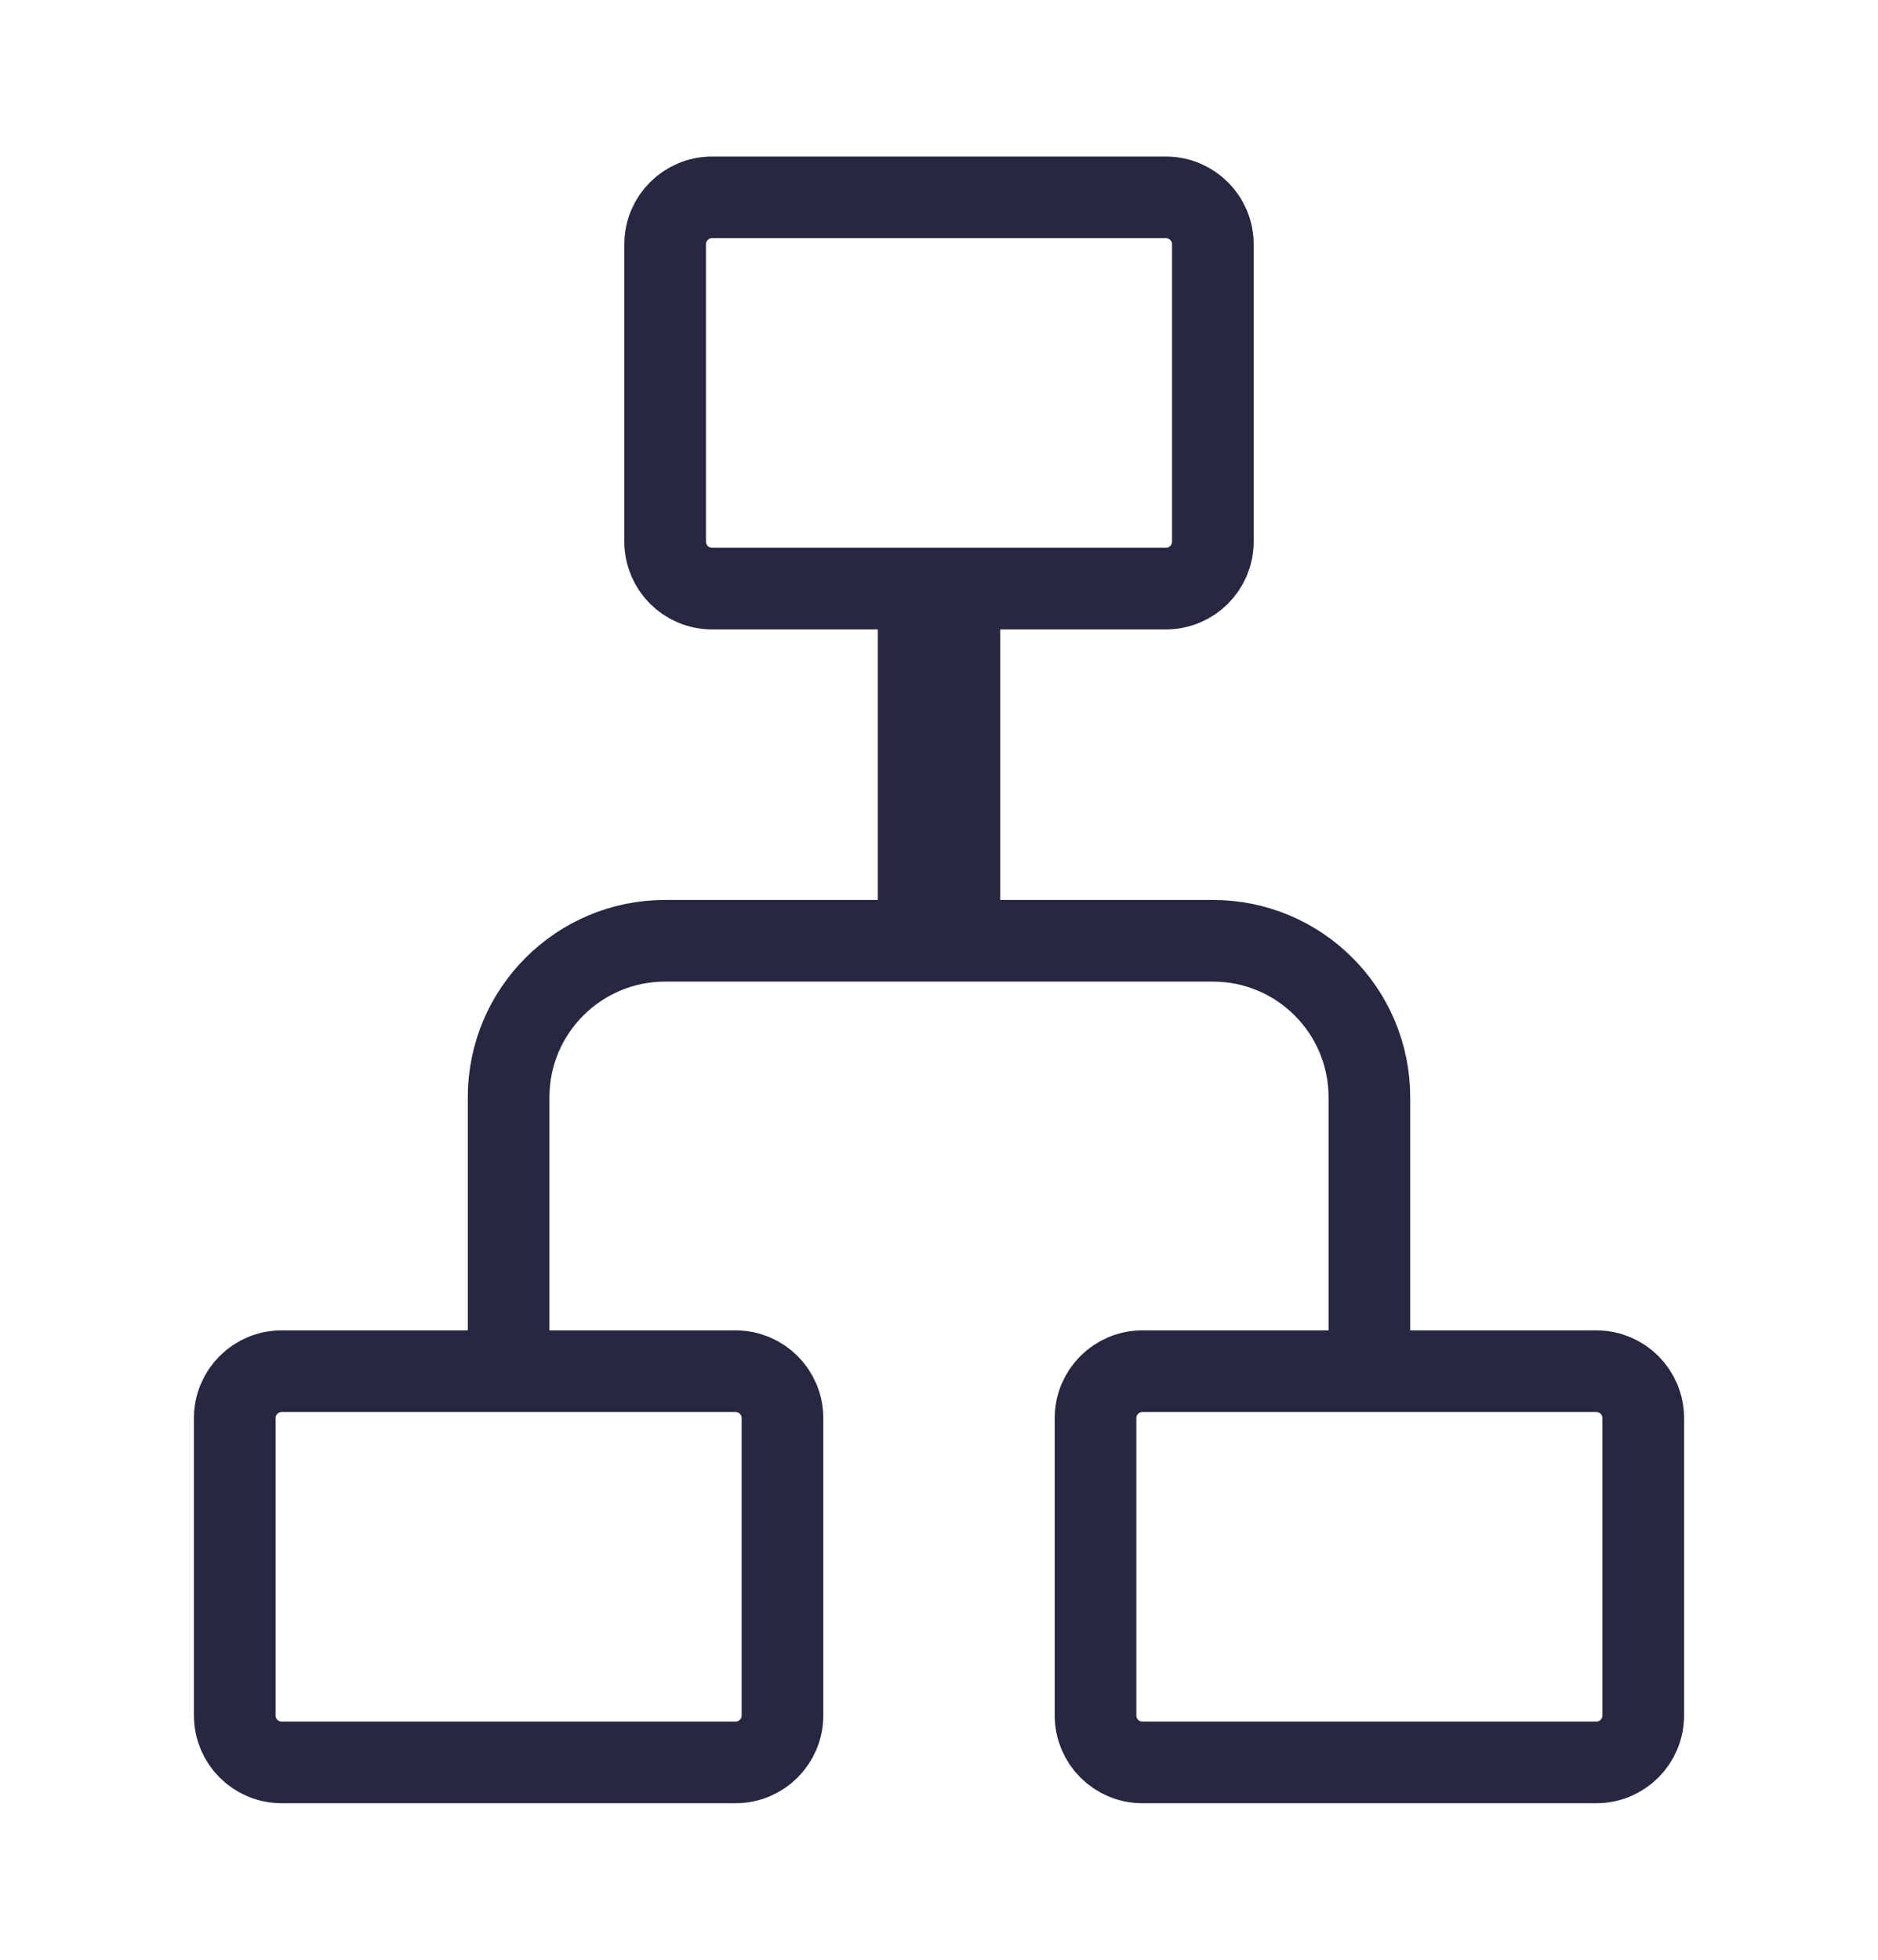
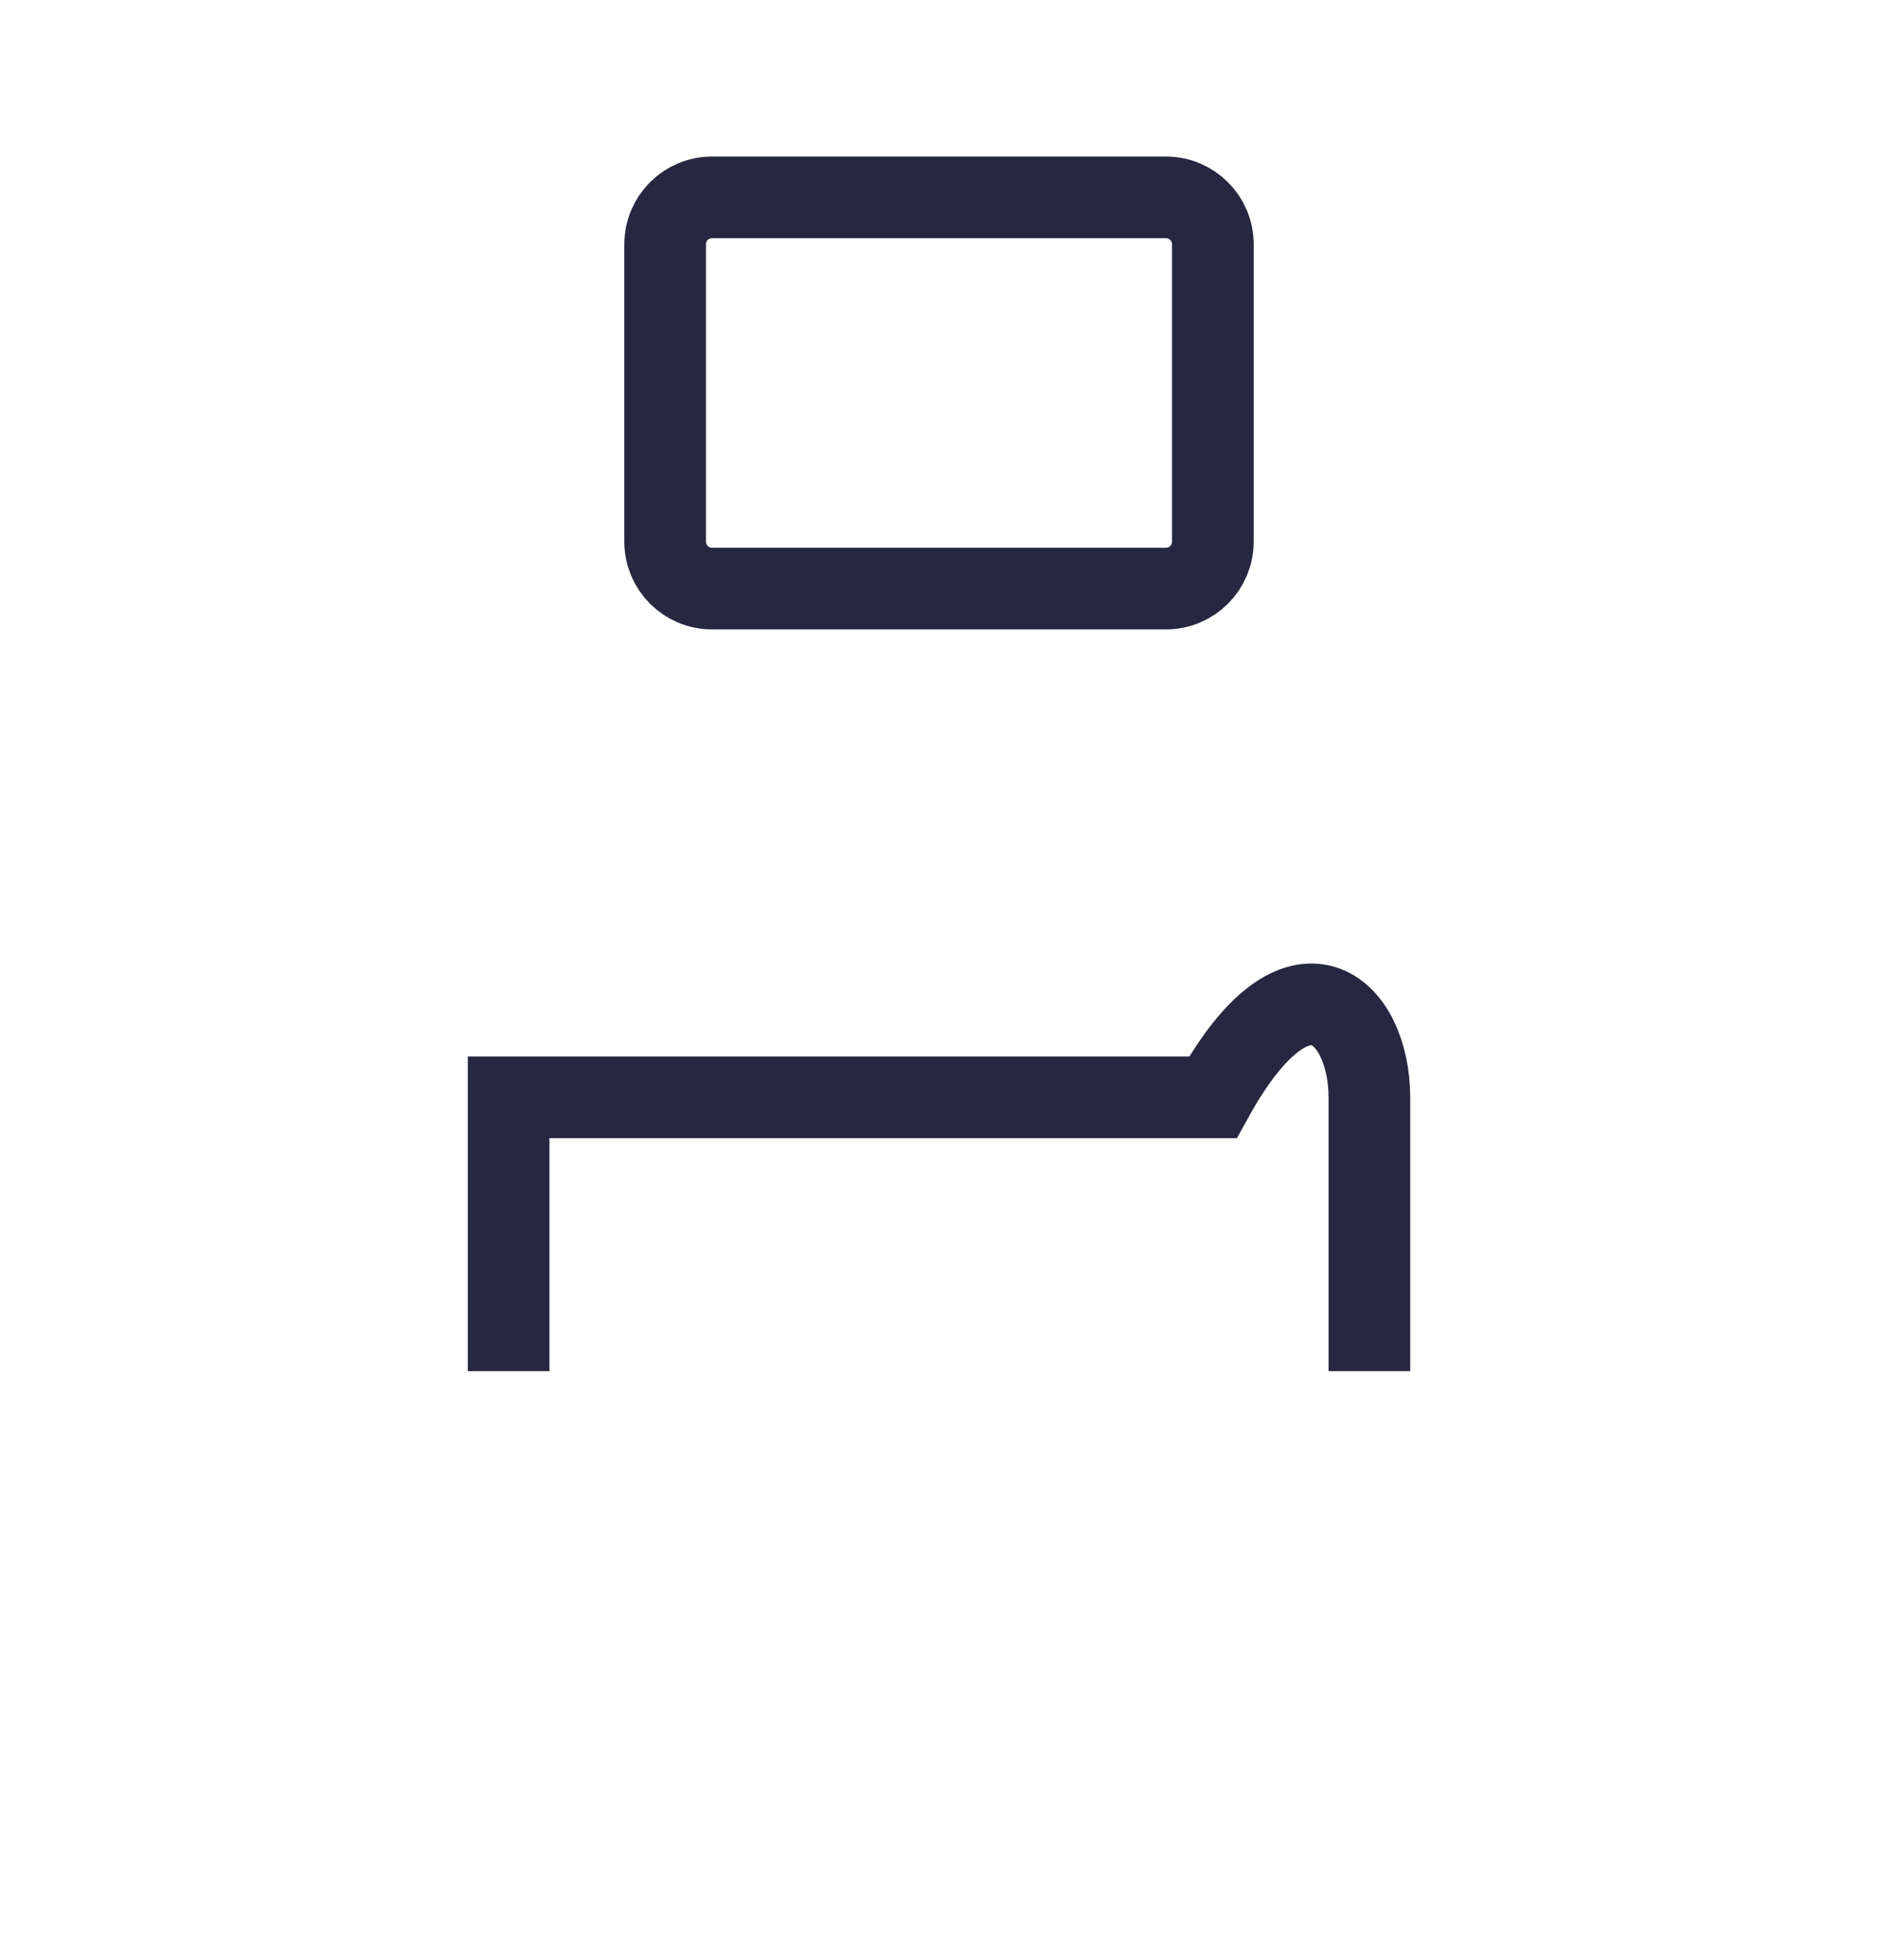
<svg xmlns="http://www.w3.org/2000/svg" width="23" height="24" viewBox="0 0 23 24" fill="none">
-   <path d="M9.008 21.583H3.45C3.132 21.583 2.875 21.326 2.875 21.008V17.367C2.875 17.049 3.132 16.792 3.45 16.792H9.008C9.326 16.792 9.583 17.049 9.583 17.367V21.008C9.583 21.326 9.326 21.583 9.008 21.583Z" stroke="#272742" />
  <path d="M14.279 7.208H8.721C8.403 7.208 8.146 6.951 8.146 6.633V2.992C8.146 2.674 8.403 2.417 8.721 2.417H14.279C14.596 2.417 14.854 2.674 14.854 2.992V6.633C14.854 6.951 14.596 7.208 14.279 7.208Z" stroke="#272742" />
-   <path d="M19.55 21.583H13.992C13.674 21.583 13.417 21.326 13.417 21.008V17.367C13.417 17.049 13.674 16.792 13.992 16.792H19.55C19.868 16.792 20.125 17.049 20.125 17.367V21.008C20.125 21.326 19.868 21.583 19.55 21.583Z" stroke="#272742" />
-   <path d="M6.229 16.792V13.438C6.229 12.379 7.088 11.521 8.146 11.521H14.854C15.913 11.521 16.771 12.379 16.771 13.438V16.792" stroke="#272742" />
-   <path d="M11.5 11.521V7.208" stroke="#272742" stroke-width="1.5" />
+   <path d="M6.229 16.792V13.438H14.854C15.913 11.521 16.771 12.379 16.771 13.438V16.792" stroke="#272742" />
</svg>